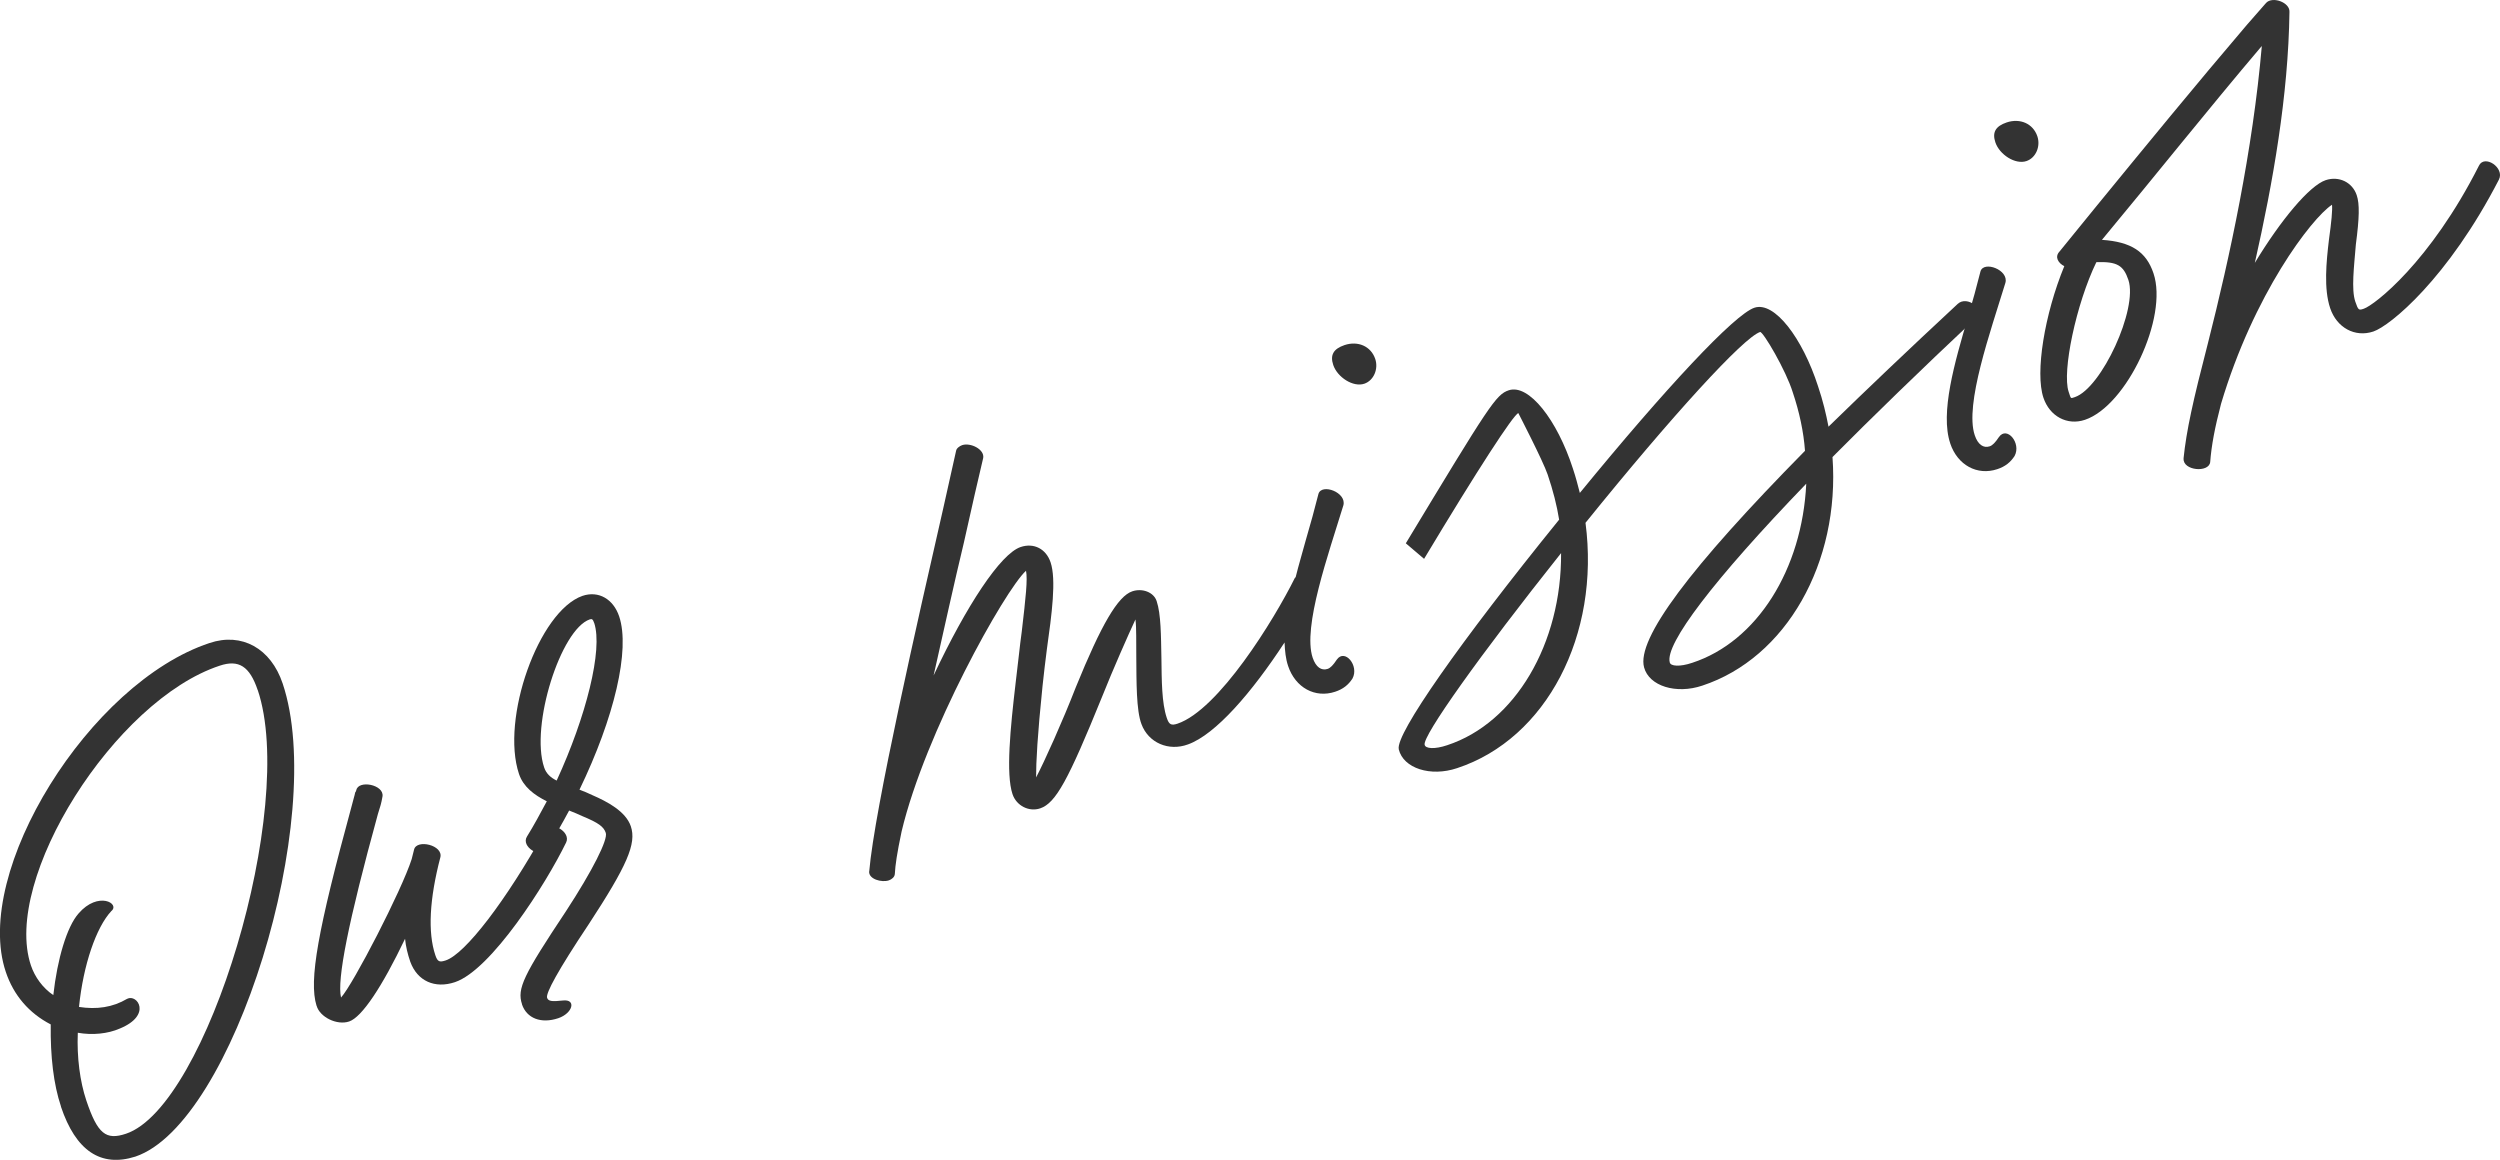
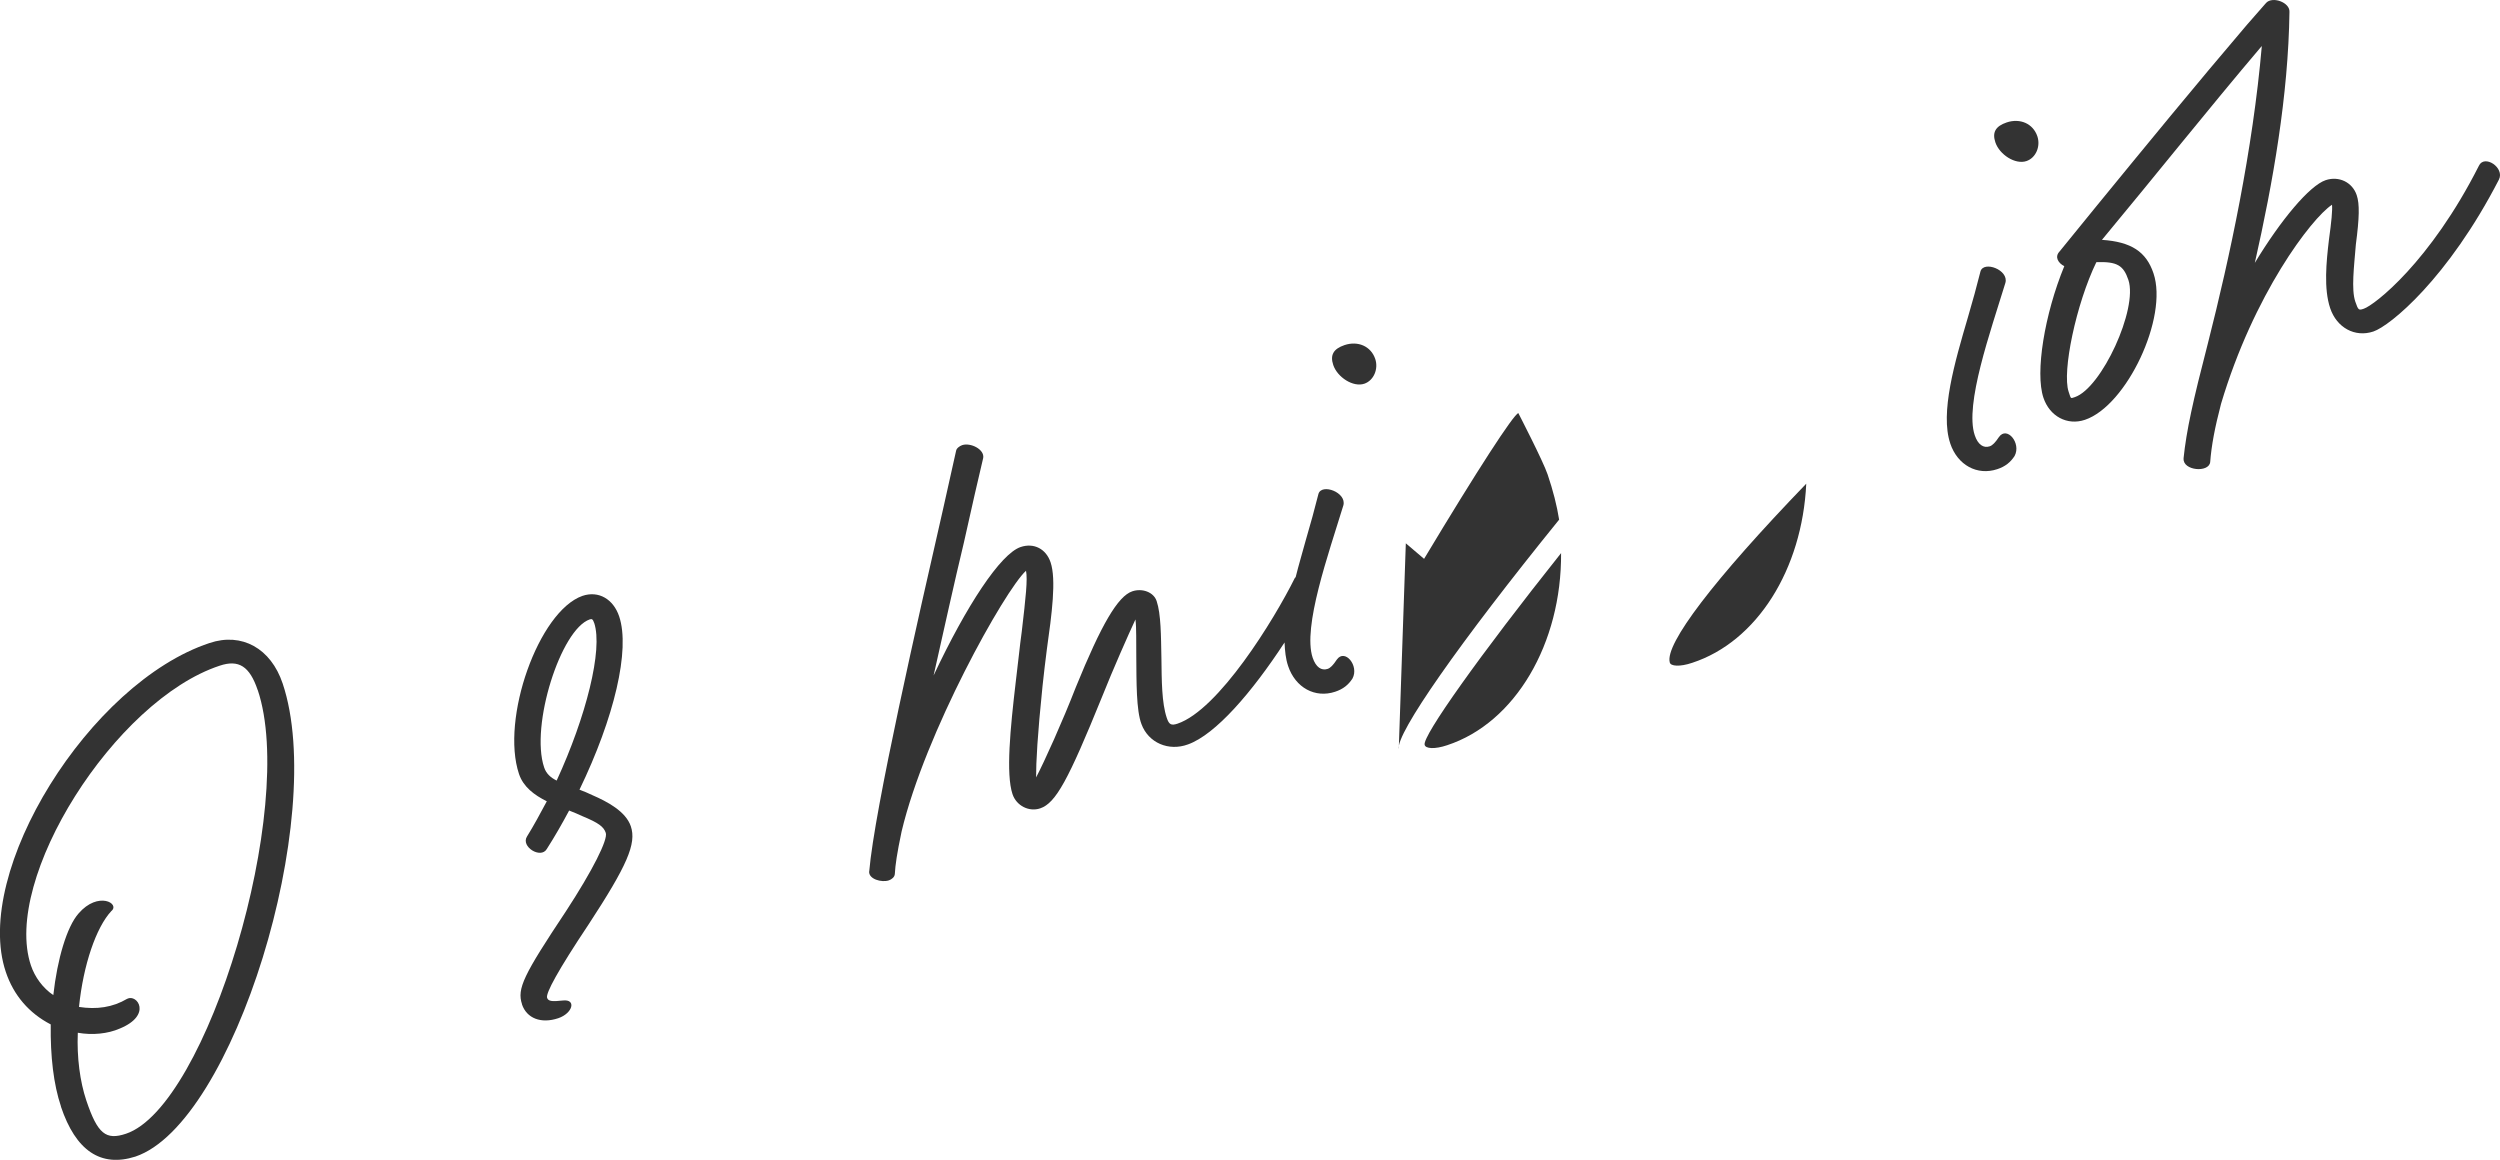
<svg xmlns="http://www.w3.org/2000/svg" id="_レイヤー_2" data-name="レイヤー 2" width="357.3" height="165.76" viewBox="0 0 357.3 165.76">
  <defs>
    <style>
      .cls-1 {
        fill: #333;
        stroke-width: 0px;
      }
    </style>
  </defs>
  <g id="_具" data-name="具">
    <g>
      <path class="cls-1" d="m8.72,158.15c-1.07-3.18-1.53-7.19-1.47-11.74-3.11-1.61-5.3-4.16-6.42-7.5-4.82-14.33,11.98-41.34,29.12-47.01,4.62-1.55,8.77.77,10.45,5.79,6.42,19.11-7.03,62.89-21.05,67.61-4.96,1.58-8.53-.85-10.64-7.14Zm28.11-59.52c-1.15-3.42-2.72-4.4-5.43-3.49-15,4.95-31.13,30.5-26.98,42.84.56,1.67,1.71,3.24,3.2,4.24.57-5.16,1.94-9.78,3.61-11.67,2.81-3.25,6-1.4,4.67-.33-2.15,2.32-3.99,7.63-4.61,13.69,2.52.39,4.81.07,6.88-1.16,1.43-.75,3.62,2.33-1.05,4.25-1.7.75-3.93.97-6,.6-.15,3.51.31,6.98,1.22,9.69,1.61,4.78,2.8,5.7,5.67,4.74,11.62-3.91,24.45-46.68,18.83-63.4Z" />
-       <path class="cls-1" d="m45.24,143.74c-1.12-3.61.18-10.79,5.02-28.54.18-.77.45-1.57.5-1.94.13-.13.05-.11.16-.32.29-1.51,3.98-.81,3.75.87-.18,1.04-.31,1.43-.66,2.53-4.26,15.52-5.86,23.68-5.27,26.23,1.75-1.92,8.67-15.32,10.1-19.79l.34-1.36c.37-1.54,4.22-.62,3.75,1.13-1.55,5.93-1.81,10.71-.71,13.97.32.96.61,1.03,1.49.74,2.79-.94,8.58-8.47,14.22-18.6.85-1.44,3.72.26,2.98,1.75-2.88,5.93-10.71,18.22-15.89,19.96-2.87.96-5.37-.15-6.38-2.91-.38-1.11-.64-2.18-.75-3.29-3.28,6.86-6.16,11.2-7.99,11.82-1.75.59-4.2-.63-4.65-2.25Z" />
      <path class="cls-1" d="m74.61,143.53c-.75-2.23.2-4.15,6.26-13.27,3.86-5.91,6.03-10.27,5.71-11.22-.29-.88-1.01-1.43-3.38-2.41-.53-.26-1.14-.5-1.86-.79-.98,1.84-2.04,3.7-3.2,5.51-.85,1.44-3.75-.34-2.82-1.8.98-1.57,1.9-3.3,2.83-5.03-1.81-.9-3.35-2.06-3.97-3.89-2.65-7.88,2.81-23.28,9.07-25.47,2.31-.78,4.41.47,5.24,2.93,1.61,4.78-.71,14.51-5.67,24.77.61.24,1.22.47,1.86.79,2.07.9,4.76,2.3,5.48,4.45.83,2.47-.52,5.58-6.02,13.99-4.42,6.63-6.16,9.87-5.95,10.51.16.48.64.58,2.26.39,1.96-.22,1.41,1.83-.66,2.53-2.47.83-4.52.01-5.19-1.98Zm10.3-54.51c-.16-.48-.29-.61-.61-.5-4.14,1.39-8.54,15.19-6.53,21.16.29.88.93,1.46,1.79,1.88,4.2-9.12,6.64-18.72,5.36-22.54Z" />
      <path class="cls-1" d="m124.23,124.54c.75-8.85,7.02-36.3,10.57-51.85l1.84-8.24c.05-.37.48-.69.87-.83,1.19-.4,3.22.6,3.01,1.83-.63,2.6-1.63,7.02-2.76,12.09-1.37,5.69-2.84,12.39-4.33,19,4.7-10,9.57-17.4,12.44-18.36,1.91-.64,3.64.28,4.28,2.19.83,2.47.18,7.38-.53,12.41-.21,1.75-.44,3.43-.62,5.26-.73,7.07-.93,10.95-.92,13.07,1.19-2.26,3.78-8.01,5.68-12.9,3.64-8.94,6-13.01,8.07-13.7,1.43-.48,3.06.12,3.48,1.4.62,1.83.62,5.02.68,8.1.04,3.27.04,6.45.77,8.6.32.96.64,1.11,1.52.82,5.89-1.98,13.8-14.83,16.76-20.79q.05-.11.13-.13c.45-1.83,1-3.61,1.47-5.37.66-2.26,1.26-4.41,1.79-6.54.45-1.57,4.09-.22,3.56,1.64-2.11,6.91-5.85,17.39-4.38,21.77.46,1.35,1.25,1.88,2.13,1.59.4-.13.79-.53,1.32-1.33,1.14-1.62,3.22.87,2.24,2.7-.58.91-1.35,1.52-2.47,1.89-2.87.96-5.69-.57-6.73-3.67-.35-1.04-.46-2.15-.51-3.37-4.68,7.16-9.85,13.15-13.8,14.57-2.76,1.02-5.66-.22-6.65-2.9-.75-1.96-.71-6.05-.74-9.59-.03-2.2.04-4.09-.12-5.37-.98,2.1-3.2,7.1-4.83,11.2-4.75,11.7-6.55,15.05-8.78,15.8-1.59.54-3.4-.36-3.96-2.03-.96-2.87-.32-9.38.46-16.02.34-2.68.57-5.15.86-7.2.57-4.89.86-7.47.61-8.71-3.05,2.8-14.44,23.2-17.78,37.26-.68,3.24-.89,4.73-.97,6.08-.03.45-.45.77-.85.91-1.04.35-2.9-.18-2.82-1.27Zm66.32-72.37c-.48-1.43.02-2.31,1.61-2.85,1.91-.64,3.77.15,4.39,1.98.48,1.43-.21,3.08-1.56,3.54-1.59.54-3.85-.92-4.44-2.67Z" />
-       <path class="cls-1" d="m199.91,107.06c-.46-2.15,8.7-15.24,22.92-32.79-.32-2.02-.86-4.14-1.64-6.45-.64-1.91-4.19-8.78-4.19-8.78-.72.24-5.8,8.06-13.47,20.83l-2.61-2.22c11.96-19.79,12.88-21.26,14.71-21.87,2.87-.96,6.92,4.23,9.17,11.19.4,1.19.7,2.34.99,3.48,12.31-15.04,22.09-25.51,24.95-26.47,2.87-.96,6.87,4.34,9.09,11.21.7,2.07,1.15,3.96,1.5,5.79,5.27-5.14,11.45-11.03,18.47-17.55,1.35-1.25,3.99.79,2.56,2.07-8.08,7.59-14.76,14.09-20.46,19.82,1.1,15.14-6.65,28.73-18.61,32.67-3.74,1.26-7.6.07-8.32-2.61-1.1-4.06,6.55-14.25,23-30.95-.19-2.68-.81-5.58-1.75-8.36-.96-3.13-4.27-8.75-4.67-8.62-2.39.8-12.56,11.93-24.95,27.27,2.11,16.04-5.58,30.85-18.34,35.06-3.82,1.29-7.7.02-8.35-2.69Zm23.2-28.01c-11.65,14.64-19.83,26.16-19.5,27.39.11.58,1.46.66,3.21.07,9.74-3.19,16.38-14.55,16.29-27.46Zm35.04-9.92c-13.27,13.77-20.21,22.92-19.51,25.53.11.58,1.46.66,3.21.07,9.26-3.03,15.72-13.35,16.3-25.6Z" />
+       <path class="cls-1" d="m199.91,107.06c-.46-2.15,8.7-15.24,22.92-32.79-.32-2.02-.86-4.14-1.64-6.45-.64-1.91-4.19-8.78-4.19-8.78-.72.24-5.8,8.06-13.47,20.83l-2.61-2.22Zm23.2-28.01c-11.65,14.64-19.83,26.16-19.5,27.39.11.58,1.46.66,3.21.07,9.74-3.19,16.38-14.55,16.29-27.46Zm35.04-9.92c-13.27,13.77-20.21,22.92-19.51,25.53.11.58,1.46.66,3.21.07,9.26-3.03,15.72-13.35,16.3-25.6Z" />
      <path class="cls-1" d="m278.73,63.37c-1.47-4.38.63-11.56,2.53-18.04.66-2.26,1.26-4.41,1.79-6.54.45-1.57,4.09-.22,3.56,1.64-2.11,6.91-5.85,17.39-4.38,21.77.45,1.35,1.25,1.88,2.13,1.59.4-.13.8-.53,1.33-1.33,1.14-1.62,3.22.87,2.24,2.7-.58.91-1.35,1.52-2.47,1.89-2.87.96-5.69-.57-6.73-3.67Zm6.45-43.02c-.48-1.43.02-2.31,1.61-2.85,1.91-.64,3.77.15,4.39,1.98.48,1.43-.2,3.08-1.56,3.54-1.59.54-3.85-.92-4.44-2.67Z" />
      <path class="cls-1" d="m312.07,65.54c.42-4.04,1.33-8.16,3.49-16.5,3.13-12.31,6.41-27.59,7.7-42.47-7.68,9.05-15.28,18.61-22.85,27.71,4.17.28,6.33,1.68,7.37,4.79,2.12,6.29-3.83,18.92-9.8,20.93-2.55.86-5.05-.52-5.93-3.15-1.21-3.58.15-11.93,2.98-18.81-.85-.42-1.41-1.3-.7-2.07l5.46-6.71c6.91-8.44,14.01-17.12,21.32-25.69l2.75-3.14c.9-1.01,3.43-.09,3.35,1.27-.16,11.93-2.35,24.36-4.95,35.87,3.7-6.12,7.81-11.04,10.12-11.82,1.91-.64,3.83.31,4.44,2.14.43,1.27.38,3.24-.12,7.04-.26,3.19-.67,6.43-.08,8.18.43,1.27.51,1.25,1.22,1.01,1.51-.51,9.47-6.64,16.44-20.42.77-1.68,3.72.26,2.87,1.96-7.29,14.15-15.56,20.92-17.95,21.72-2.63.88-5.23-.54-6.17-3.33-.94-2.79-.55-6.64-.18-9.77.36-2.6.52-4.25.44-5.02-2.97,1.97-11.2,12.81-15.86,28.46-.89,3.4-1.37,5.95-1.55,8.32-.18,1.57-3.93,1.23-3.8-.5Zm-7.88-25.53c-.7-2.07-1.6-2.65-4.58-2.54-2.88,5.93-4.93,15.66-3.96,18.52.35,1.04.24.98.88.77,3.82-1.29,9.05-12.61,7.66-16.75Z" />
    </g>
  </g>
</svg>